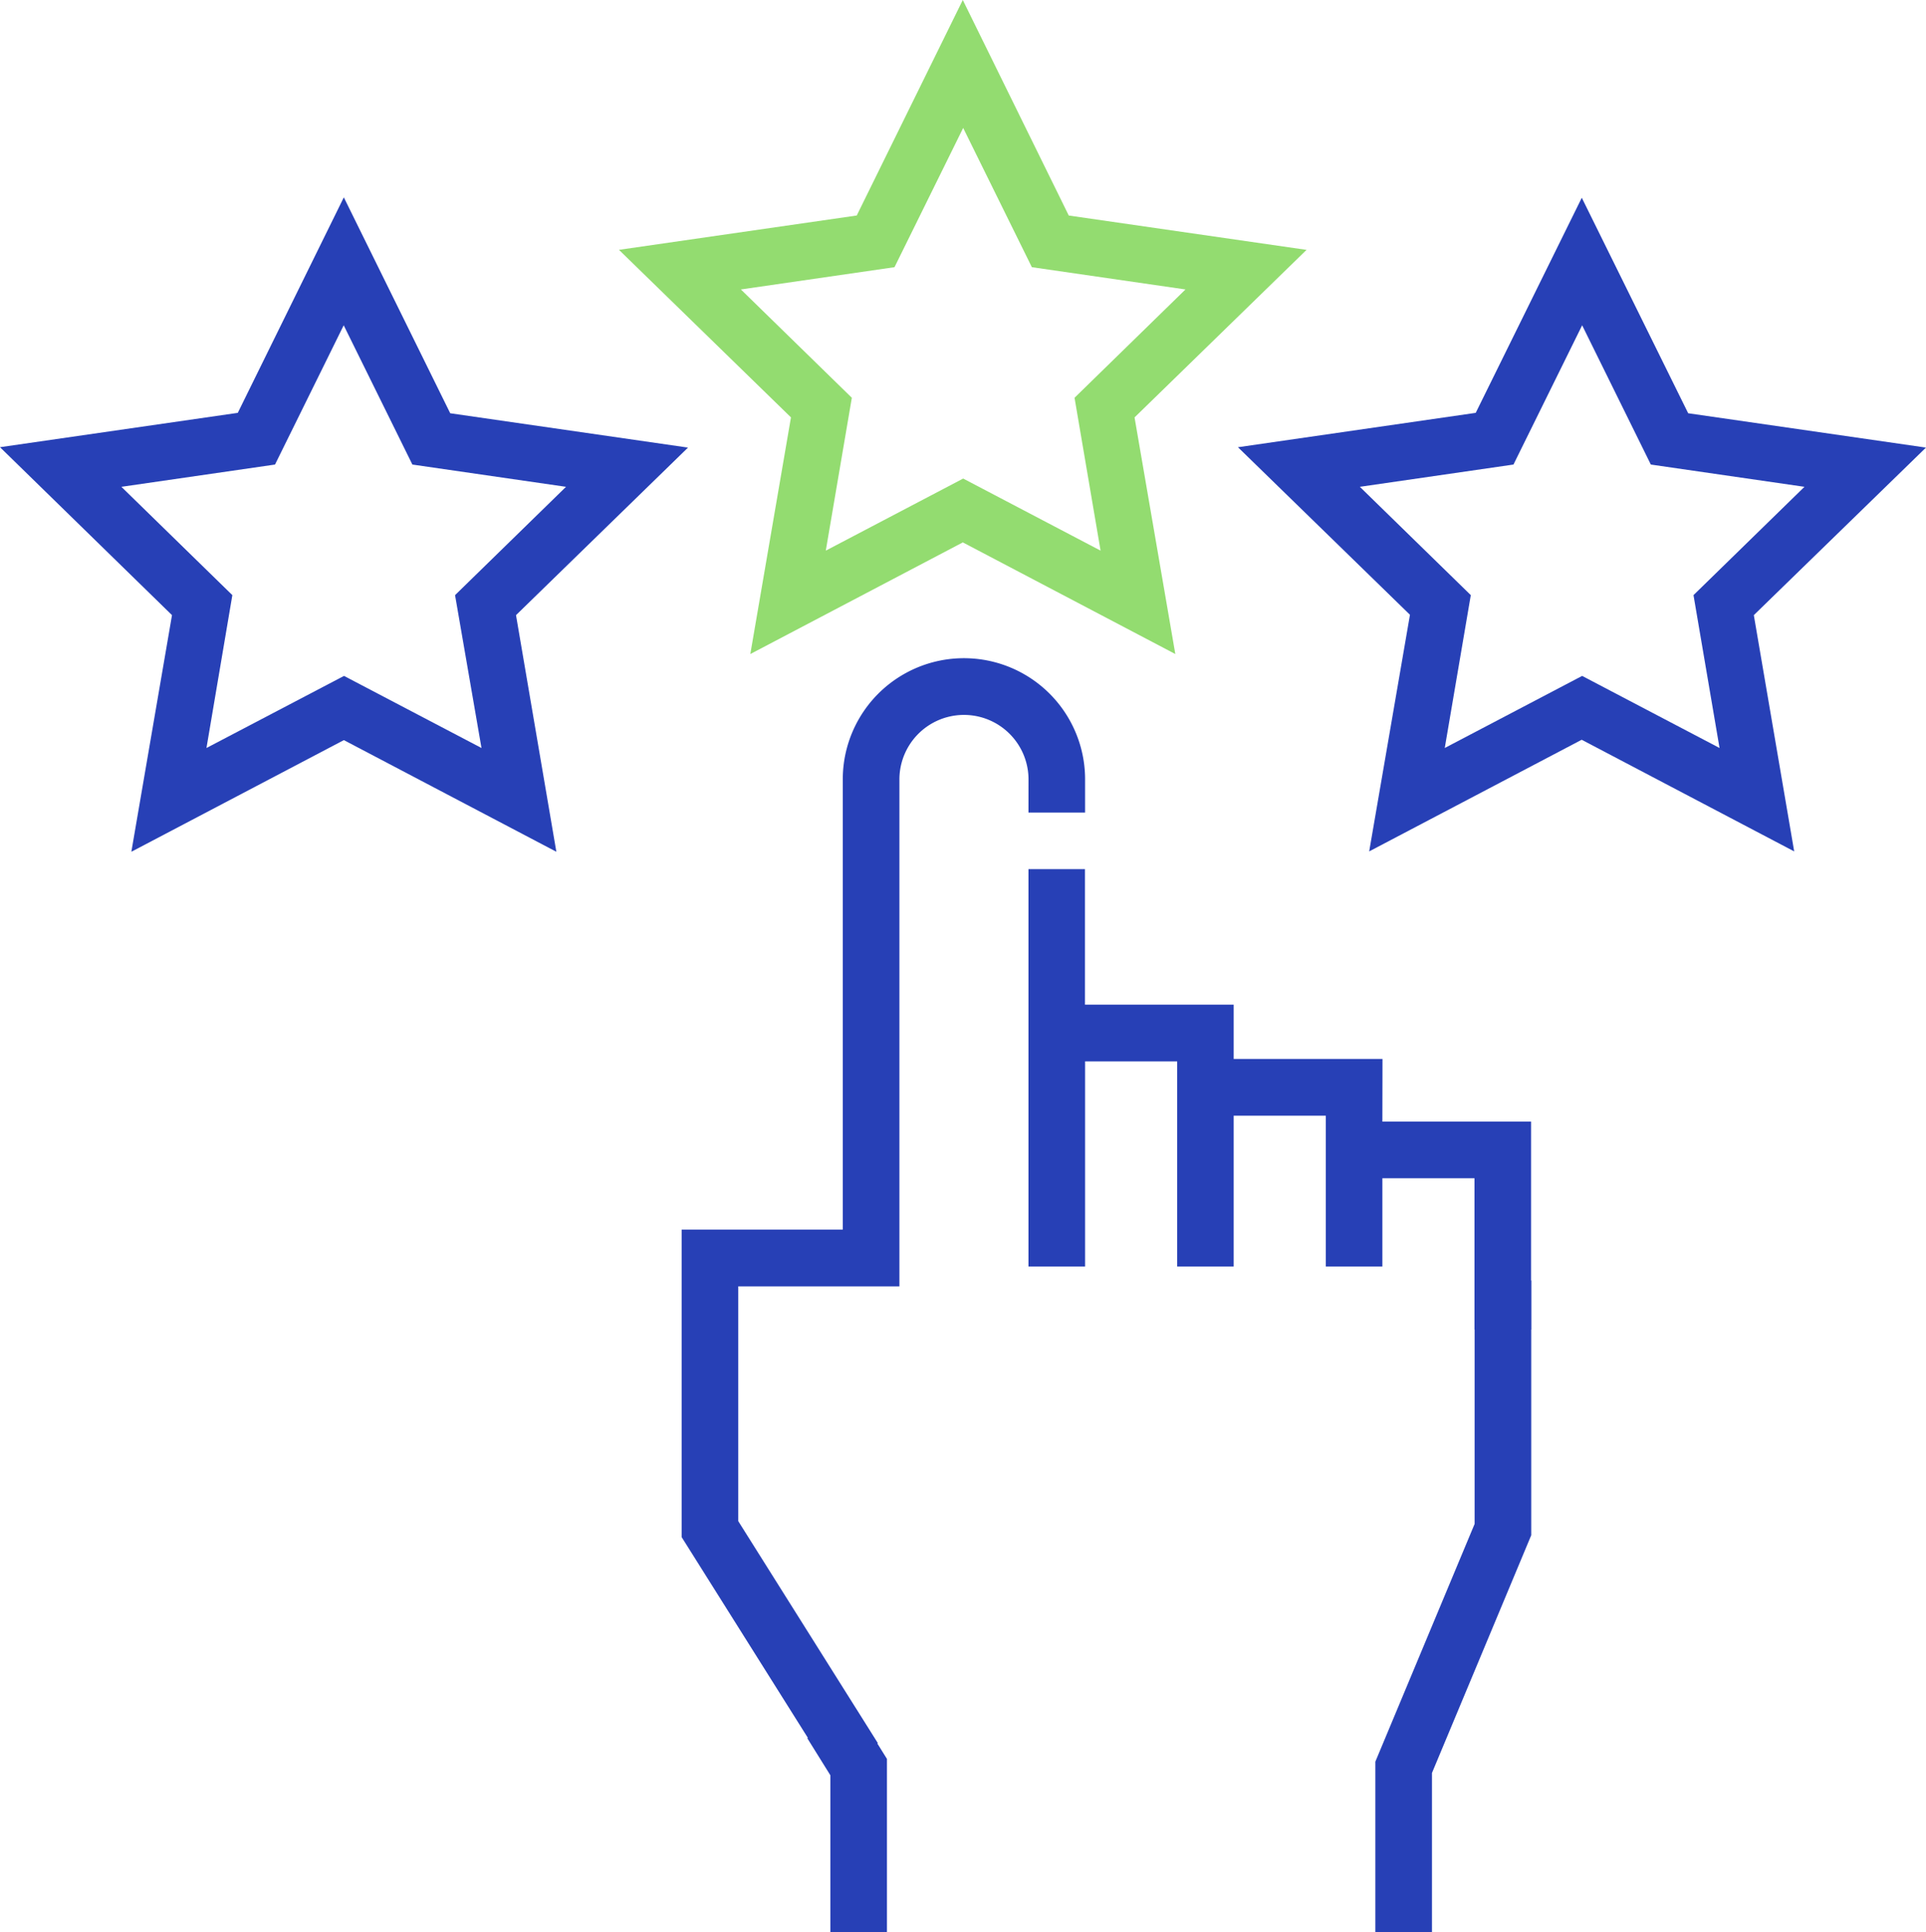
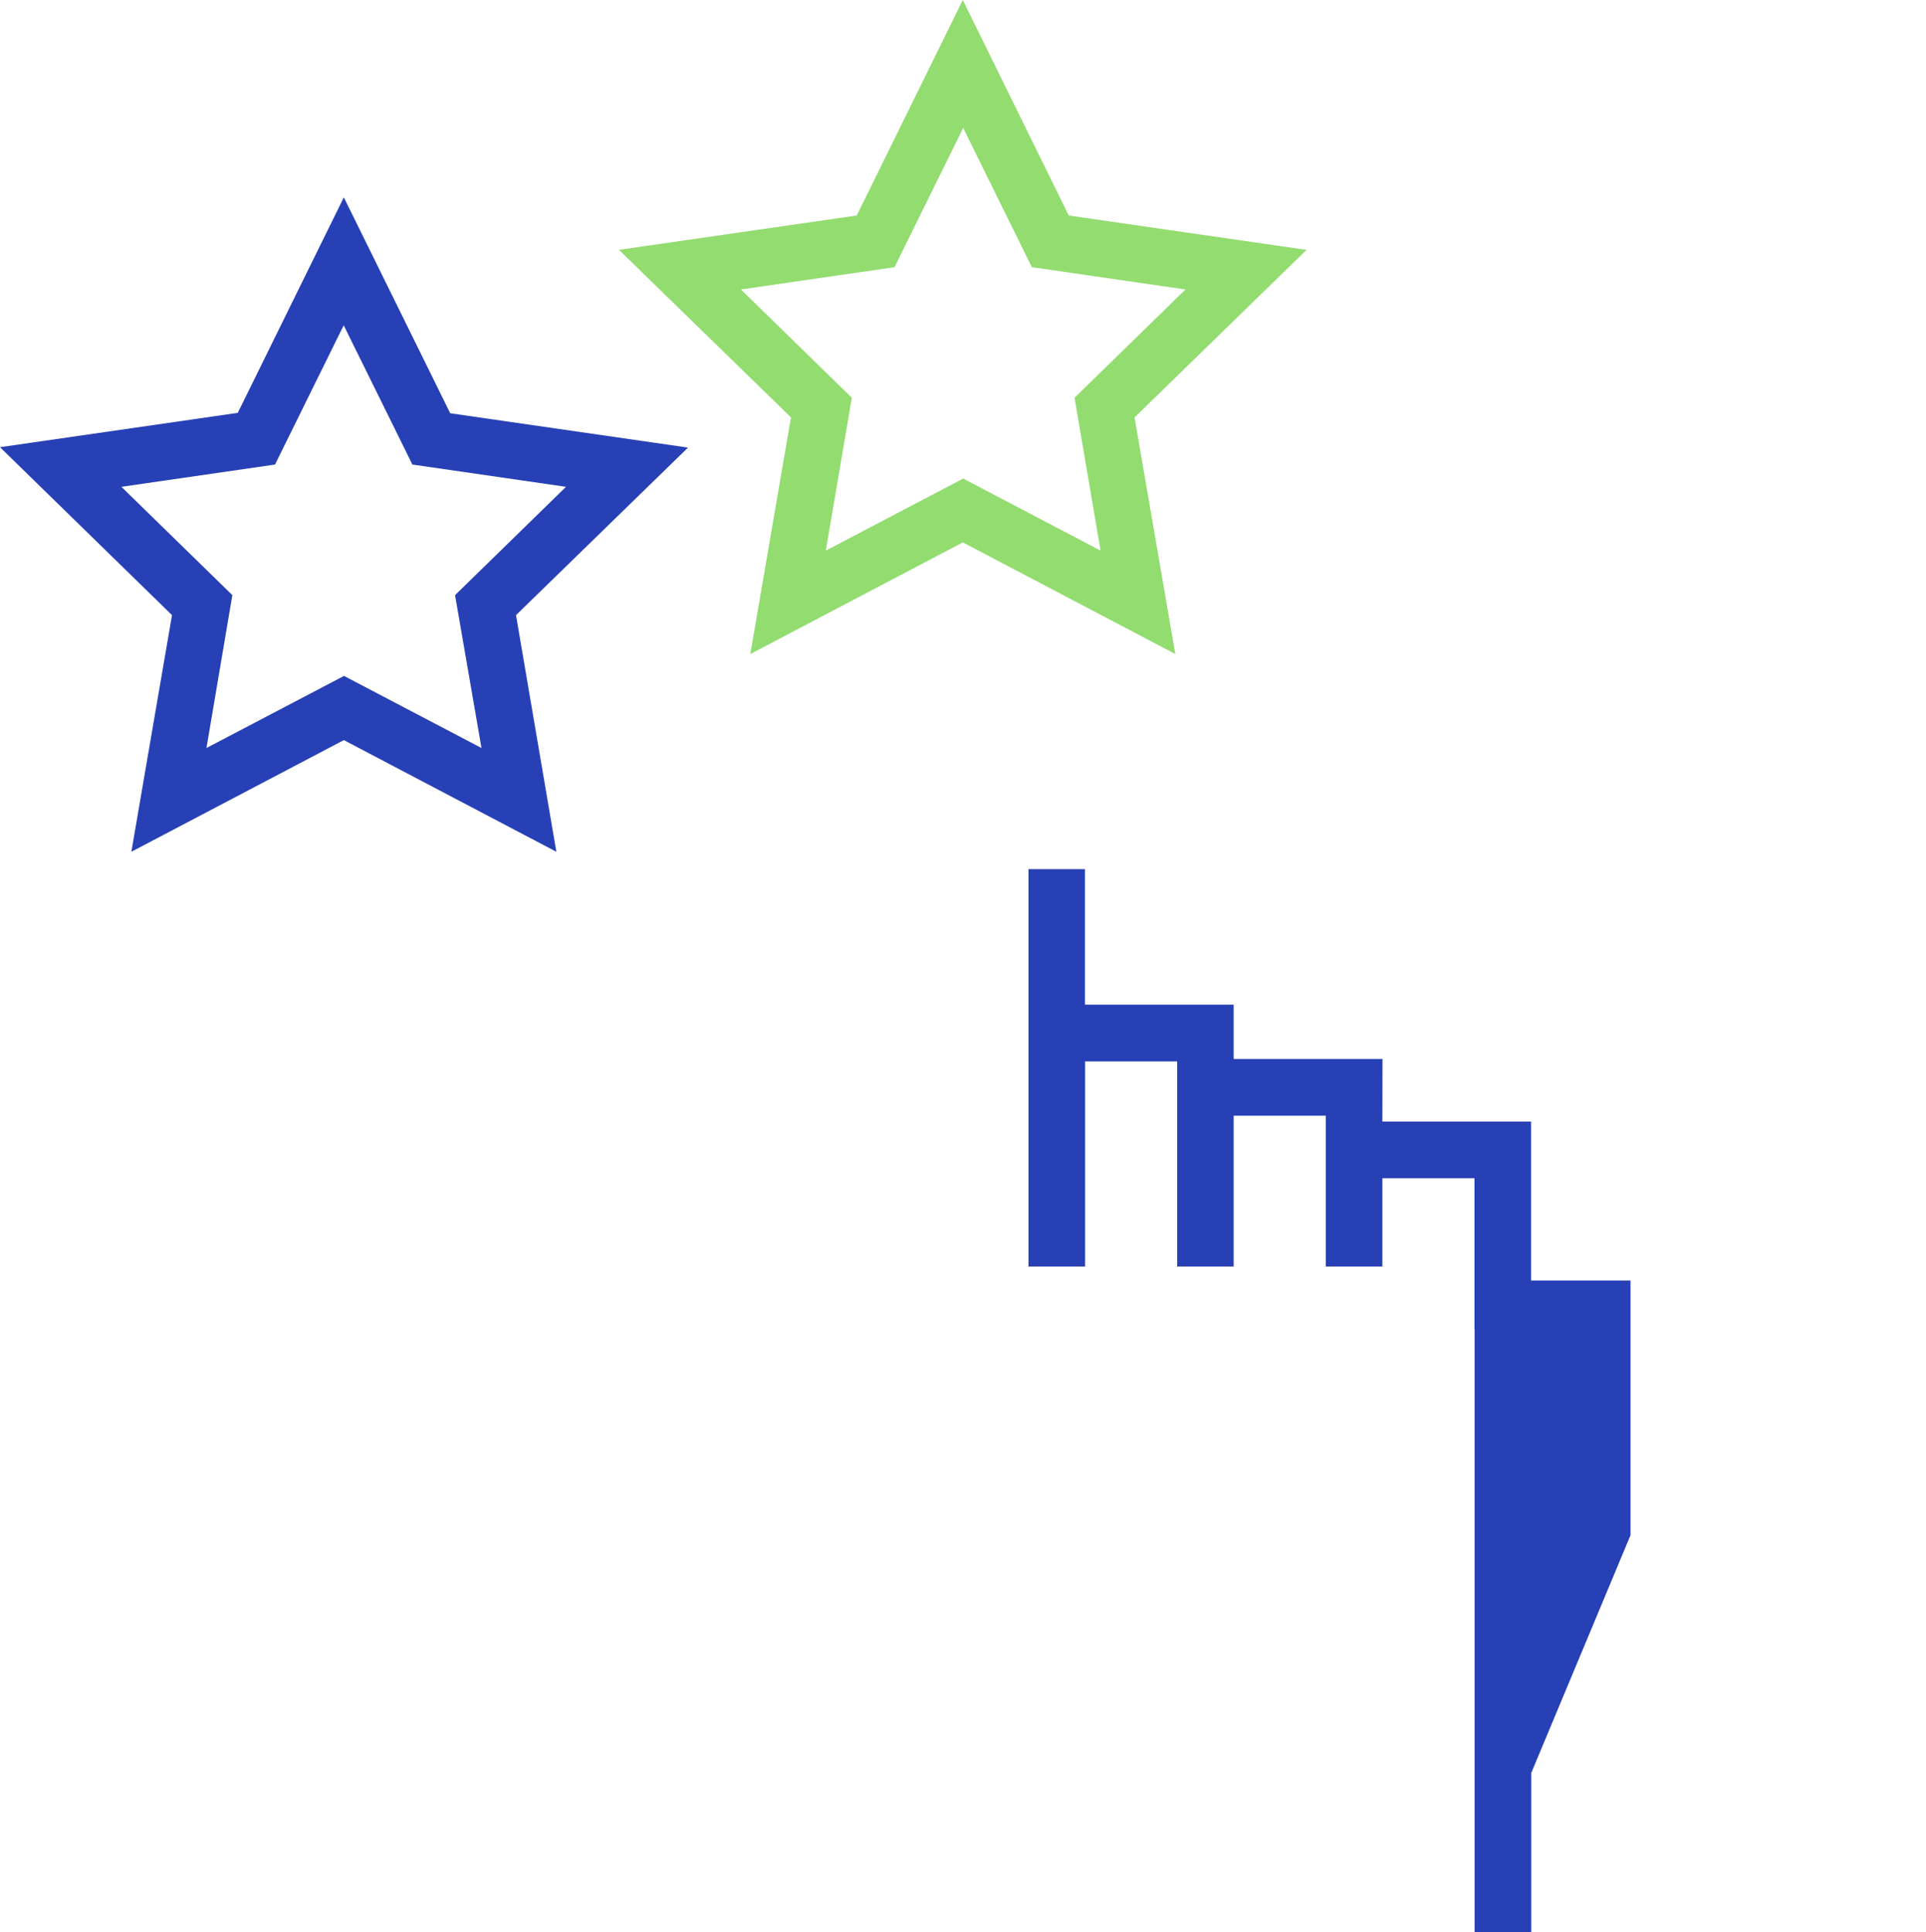
<svg xmlns="http://www.w3.org/2000/svg" id="Group_53" data-name="Group 53" width="63.826" height="64.039" viewBox="0 0 63.826 64.039">
-   <path id="Path_178" data-name="Path 178" d="M367.69,347.367l-3.29,7.88V360.9h1.876v-5.278l3.29-7.88V339.3H367.69Z" transform="translate(-318.822 -296.862)" fill="#2740b6" />
-   <path id="Path_179" data-name="Path 179" d="M213.9,453.6l.763,1.226v5.2h1.876v-5.741l-1.051-1.689Z" transform="translate(-187.146 -395.991)" fill="#2740b6" />
-   <path id="Path_180" data-name="Path 180" d="M192.094,179.516h1.876v-1.1a4.015,4.015,0,1,0-8.03,0v14.922H180.6V203.53l4.915,7.817,1.588-.988L182.476,203v-7.78h5.341v-16.8a2.139,2.139,0,0,1,4.278,0Z" transform="translate(-158.011 -152.587)" fill="#2740b6" />
+   <path id="Path_178" data-name="Path 178" d="M367.69,347.367V360.9h1.876v-5.278l3.29-7.88V339.3H367.69Z" transform="translate(-318.822 -296.862)" fill="#2740b6" />
  <path id="Path_181" data-name="Path 181" d="M284.232,236.591H279.3v-1.8h-4.928V230.3H272.5v13.171h1.876v-6.8h3.052v6.8H279.3v-5h3.052v5h1.876v-2.927h3.052v5.016h1.876v-6.892h-4.928Z" transform="translate(-238.417 -201.495)" fill="#2740b6" />
  <path id="Path_182" data-name="Path 182" d="M17.1,66.146l5.7-5.553-7.88-1.138L11.394,52.3,7.88,59.442,0,60.58l5.7,5.566L4.353,73.988l7.042-3.7,7.042,3.7Zm-5.7,2.014L6.842,70.549,7.7,65.483l-3.677-3.59,5.091-.738,2.276-4.615,2.276,4.615,5.091.738-3.677,3.59.876,5.066Z" transform="translate(0 -45.759)" fill="#2740b6" />
  <path id="Path_183" data-name="Path 183" d="M168.353,21.676l7.042-3.7,7.042,3.7-1.351-7.842,5.7-5.553-7.88-1.138L175.394,0,171.88,7.142,164,8.28l5.7,5.553ZM168.04,9.593l5.091-.738,2.276-4.615,2.276,4.615,5.091.738-3.677,3.59.863,5.066-4.553-2.389-4.553,2.389.863-5.066Z" transform="translate(-143.488)" fill="#93dc70" />
-   <path id="Path_184" data-name="Path 184" d="M350.8,60.68l-7.88-1.138L339.394,52.4l-3.515,7.129L328,60.668l5.7,5.553-1.351,7.842,7.042-3.7,7.042,3.7-1.338-7.83Zm-11.394,7.567-4.553,2.389.863-5.066-3.677-3.59,5.091-.738,2.276-4.615,2.276,4.615,5.091.738-3.677,3.59.863,5.066Z" transform="translate(-286.975 -45.846)" fill="#2740b6" />
</svg>